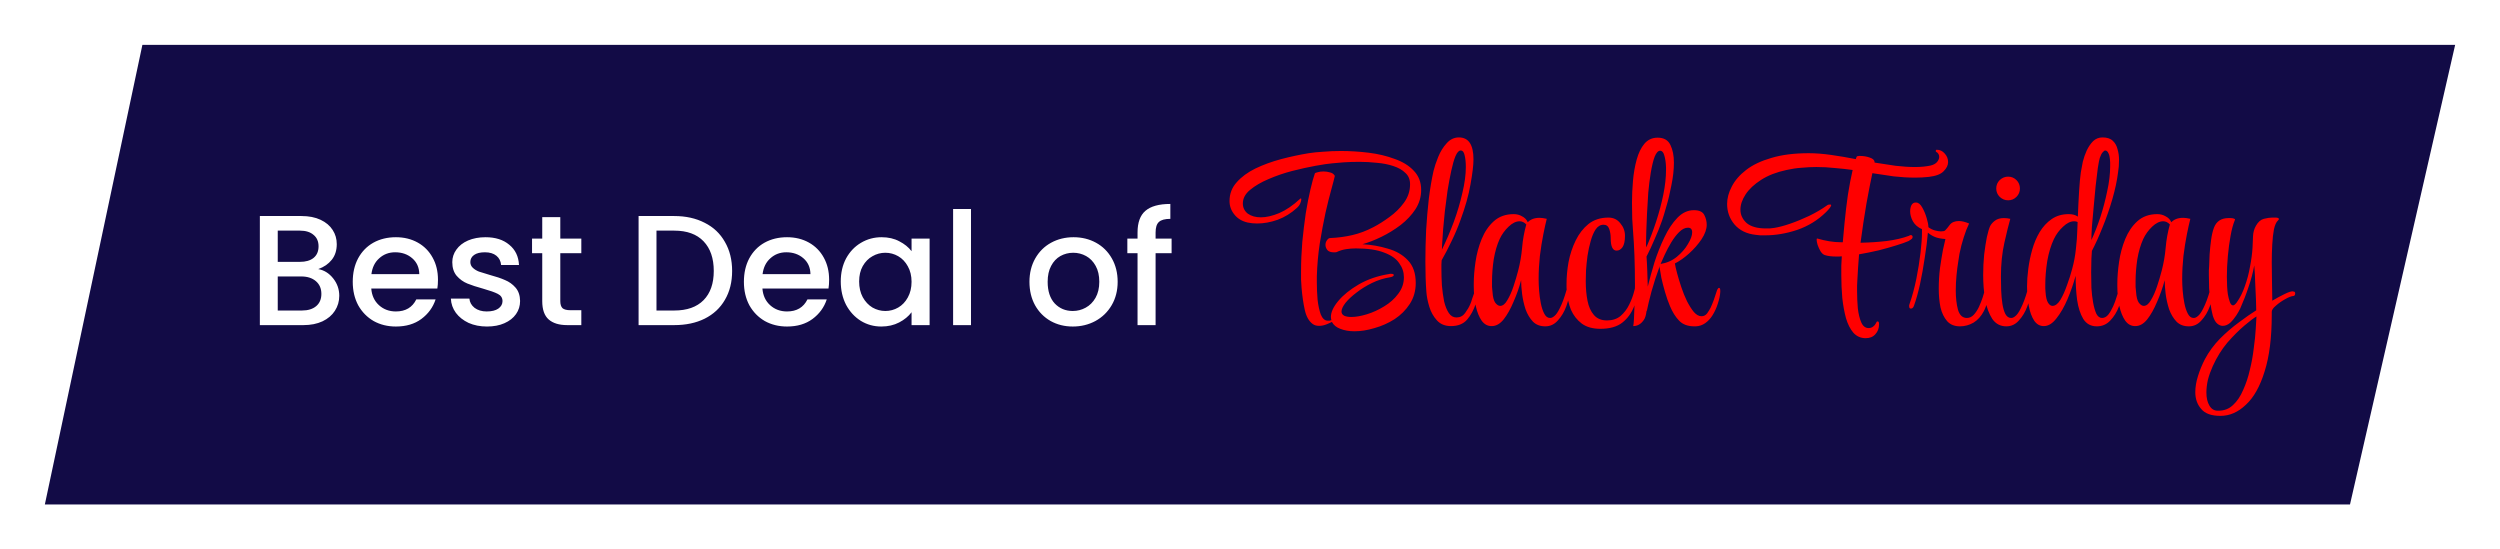
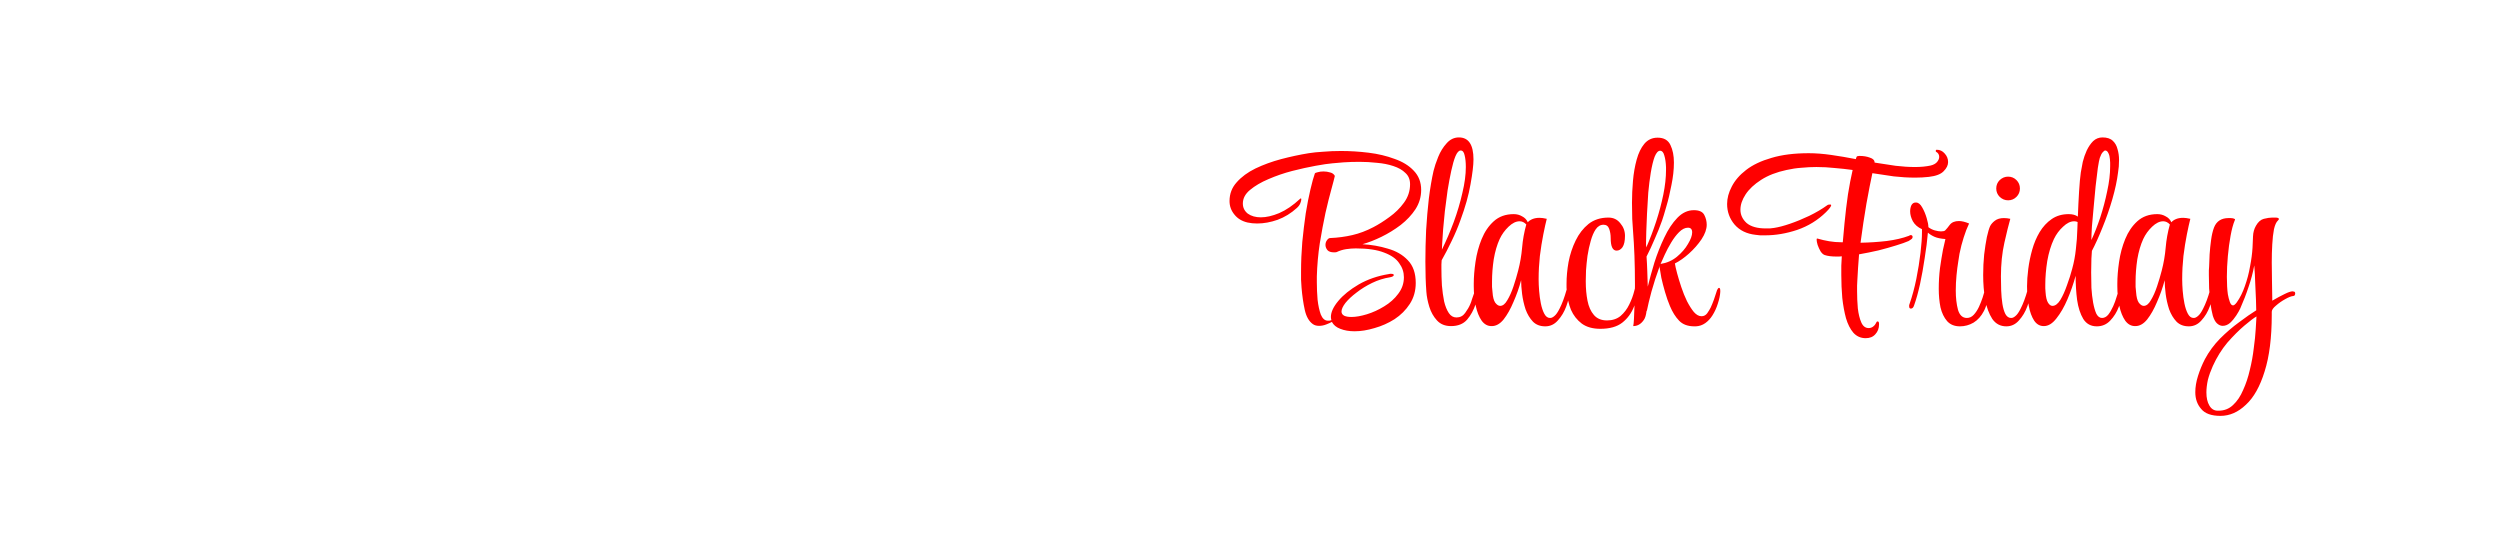
<svg xmlns="http://www.w3.org/2000/svg" width="223" height="49" viewBox="0 0 223 49" fill="none">
  <g filter="url(#filter0_d_17_50)">
-     <path d="M12.702 2H219L209.619 43H4L12.702 2Z" fill="#120B46" />
-   </g>
-   <path d="M28.387 24.002C28.91 24.095 29.353 24.371 29.717 24.828C30.081 25.285 30.263 25.803 30.263 26.382C30.263 26.877 30.132 27.325 29.871 27.726C29.619 28.118 29.25 28.431 28.765 28.664C28.28 28.888 27.715 29 27.071 29H23.179V19.27H26.889C27.552 19.27 28.121 19.382 28.597 19.606C29.073 19.83 29.432 20.133 29.675 20.516C29.918 20.889 30.039 21.309 30.039 21.776C30.039 22.336 29.89 22.803 29.591 23.176C29.292 23.549 28.891 23.825 28.387 24.002ZM24.775 23.358H26.749C27.272 23.358 27.678 23.241 27.967 23.008C28.266 22.765 28.415 22.42 28.415 21.972C28.415 21.533 28.266 21.193 27.967 20.95C27.678 20.698 27.272 20.572 26.749 20.572H24.775V23.358ZM26.931 27.698C27.472 27.698 27.897 27.567 28.205 27.306C28.513 27.045 28.667 26.681 28.667 26.214C28.667 25.738 28.504 25.36 28.177 25.08C27.85 24.8 27.416 24.66 26.875 24.66H24.775V27.698H26.931ZM39.067 24.954C39.067 25.243 39.049 25.505 39.011 25.738H33.117C33.164 26.354 33.393 26.849 33.803 27.222C34.214 27.595 34.718 27.782 35.315 27.782C36.174 27.782 36.781 27.423 37.135 26.704H38.857C38.624 27.413 38.199 27.997 37.583 28.454C36.977 28.902 36.221 29.126 35.315 29.126C34.578 29.126 33.915 28.963 33.327 28.636C32.749 28.3 32.291 27.833 31.955 27.236C31.629 26.629 31.465 25.929 31.465 25.136C31.465 24.343 31.624 23.647 31.941 23.05C32.268 22.443 32.721 21.977 33.299 21.65C33.887 21.323 34.559 21.16 35.315 21.16C36.043 21.16 36.692 21.319 37.261 21.636C37.831 21.953 38.274 22.401 38.591 22.98C38.909 23.549 39.067 24.207 39.067 24.954ZM37.401 24.45C37.392 23.862 37.182 23.391 36.771 23.036C36.361 22.681 35.852 22.504 35.245 22.504C34.695 22.504 34.223 22.681 33.831 23.036C33.439 23.381 33.206 23.853 33.131 24.45H37.401ZM43.438 29.126C42.831 29.126 42.285 29.019 41.8 28.804C41.324 28.58 40.946 28.281 40.666 27.908C40.386 27.525 40.237 27.101 40.218 26.634H41.87C41.898 26.961 42.052 27.236 42.332 27.46C42.621 27.675 42.981 27.782 43.41 27.782C43.858 27.782 44.203 27.698 44.446 27.53C44.698 27.353 44.824 27.129 44.824 26.858C44.824 26.569 44.684 26.354 44.404 26.214C44.133 26.074 43.699 25.92 43.102 25.752C42.523 25.593 42.052 25.439 41.688 25.29C41.324 25.141 41.007 24.912 40.736 24.604C40.475 24.296 40.344 23.89 40.344 23.386C40.344 22.975 40.465 22.602 40.708 22.266C40.951 21.921 41.296 21.65 41.744 21.454C42.201 21.258 42.724 21.16 43.312 21.16C44.189 21.16 44.894 21.384 45.426 21.832C45.967 22.271 46.257 22.873 46.294 23.638H44.698C44.67 23.293 44.53 23.017 44.278 22.812C44.026 22.607 43.685 22.504 43.256 22.504C42.836 22.504 42.514 22.583 42.29 22.742C42.066 22.901 41.954 23.111 41.954 23.372C41.954 23.577 42.029 23.75 42.178 23.89C42.327 24.03 42.509 24.142 42.724 24.226C42.939 24.301 43.256 24.399 43.676 24.52C44.236 24.669 44.693 24.823 45.048 24.982C45.412 25.131 45.725 25.355 45.986 25.654C46.247 25.953 46.383 26.349 46.392 26.844C46.392 27.283 46.271 27.675 46.028 28.02C45.785 28.365 45.44 28.636 44.992 28.832C44.553 29.028 44.035 29.126 43.438 29.126ZM49.978 22.588V26.858C49.978 27.147 50.044 27.357 50.174 27.488C50.314 27.609 50.548 27.67 50.874 27.67H51.854V29H50.594C49.876 29 49.325 28.832 48.942 28.496C48.56 28.16 48.368 27.614 48.368 26.858V22.588H47.458V21.286H48.368V19.368H49.978V21.286H51.854V22.588H49.978ZM60.14 19.27C61.176 19.27 62.081 19.471 62.856 19.872C63.64 20.264 64.242 20.833 64.662 21.58C65.091 22.317 65.306 23.181 65.306 24.17C65.306 25.159 65.091 26.018 64.662 26.746C64.242 27.474 63.64 28.034 62.856 28.426C62.081 28.809 61.176 29 60.14 29H56.962V19.27H60.14ZM60.14 27.698C61.279 27.698 62.151 27.39 62.758 26.774C63.365 26.158 63.668 25.29 63.668 24.17C63.668 23.041 63.365 22.159 62.758 21.524C62.151 20.889 61.279 20.572 60.14 20.572H58.558V27.698H60.14ZM73.958 24.954C73.958 25.243 73.939 25.505 73.902 25.738H68.008C68.055 26.354 68.283 26.849 68.694 27.222C69.105 27.595 69.609 27.782 70.206 27.782C71.065 27.782 71.671 27.423 72.026 26.704H73.748C73.515 27.413 73.09 27.997 72.474 28.454C71.867 28.902 71.111 29.126 70.206 29.126C69.469 29.126 68.806 28.963 68.218 28.636C67.639 28.3 67.182 27.833 66.846 27.236C66.519 26.629 66.356 25.929 66.356 25.136C66.356 24.343 66.515 23.647 66.832 23.05C67.159 22.443 67.611 21.977 68.19 21.65C68.778 21.323 69.45 21.16 70.206 21.16C70.934 21.16 71.583 21.319 72.152 21.636C72.721 21.953 73.165 22.401 73.482 22.98C73.799 23.549 73.958 24.207 73.958 24.954ZM72.292 24.45C72.283 23.862 72.073 23.391 71.662 23.036C71.251 22.681 70.743 22.504 70.136 22.504C69.585 22.504 69.114 22.681 68.722 23.036C68.33 23.381 68.097 23.853 68.022 24.45H72.292ZM74.996 25.108C74.996 24.333 75.155 23.647 75.472 23.05C75.799 22.453 76.238 21.991 76.788 21.664C77.349 21.328 77.965 21.16 78.636 21.16C79.243 21.16 79.77 21.281 80.219 21.524C80.676 21.757 81.04 22.051 81.311 22.406V21.286H82.921V29H81.311V27.852C81.04 28.216 80.671 28.519 80.204 28.762C79.738 29.005 79.206 29.126 78.609 29.126C77.946 29.126 77.339 28.958 76.788 28.622C76.238 28.277 75.799 27.801 75.472 27.194C75.155 26.578 74.996 25.883 74.996 25.108ZM81.311 25.136C81.311 24.604 81.198 24.142 80.975 23.75C80.76 23.358 80.475 23.059 80.121 22.854C79.766 22.649 79.383 22.546 78.972 22.546C78.562 22.546 78.179 22.649 77.825 22.854C77.47 23.05 77.18 23.344 76.957 23.736C76.742 24.119 76.635 24.576 76.635 25.108C76.635 25.64 76.742 26.107 76.957 26.508C77.18 26.909 77.47 27.217 77.825 27.432C78.189 27.637 78.571 27.74 78.972 27.74C79.383 27.74 79.766 27.637 80.121 27.432C80.475 27.227 80.76 26.928 80.975 26.536C81.198 26.135 81.311 25.668 81.311 25.136ZM86.613 18.64V29H85.017V18.64H86.613ZM95.691 29.126C94.963 29.126 94.305 28.963 93.717 28.636C93.129 28.3 92.667 27.833 92.331 27.236C91.995 26.629 91.827 25.929 91.827 25.136C91.827 24.352 92 23.657 92.345 23.05C92.69 22.443 93.162 21.977 93.759 21.65C94.356 21.323 95.024 21.16 95.761 21.16C96.498 21.16 97.166 21.323 97.763 21.65C98.36 21.977 98.832 22.443 99.177 23.05C99.522 23.657 99.695 24.352 99.695 25.136C99.695 25.92 99.518 26.615 99.163 27.222C98.808 27.829 98.323 28.3 97.707 28.636C97.1 28.963 96.428 29.126 95.691 29.126ZM95.691 27.74C96.102 27.74 96.484 27.642 96.839 27.446C97.203 27.25 97.497 26.956 97.721 26.564C97.945 26.172 98.057 25.696 98.057 25.136C98.057 24.576 97.95 24.105 97.735 23.722C97.52 23.33 97.236 23.036 96.881 22.84C96.526 22.644 96.144 22.546 95.733 22.546C95.322 22.546 94.94 22.644 94.585 22.84C94.24 23.036 93.964 23.33 93.759 23.722C93.554 24.105 93.451 24.576 93.451 25.136C93.451 25.967 93.661 26.611 94.081 27.068C94.51 27.516 95.047 27.74 95.691 27.74ZM104.507 22.588H103.079V29H101.469V22.588H100.559V21.286H101.469V20.74C101.469 19.853 101.702 19.209 102.169 18.808C102.645 18.397 103.387 18.192 104.395 18.192V19.522C103.909 19.522 103.569 19.615 103.373 19.802C103.177 19.979 103.079 20.292 103.079 20.74V21.286H104.507V22.588Z" fill="white" />
+     </g>
+   <path d="M28.387 24.002C28.91 24.095 29.353 24.371 29.717 24.828C30.081 25.285 30.263 25.803 30.263 26.382C30.263 26.877 30.132 27.325 29.871 27.726C29.619 28.118 29.25 28.431 28.765 28.664C28.28 28.888 27.715 29 27.071 29H23.179V19.27H26.889C27.552 19.27 28.121 19.382 28.597 19.606C29.073 19.83 29.432 20.133 29.675 20.516C29.918 20.889 30.039 21.309 30.039 21.776C30.039 22.336 29.89 22.803 29.591 23.176C29.292 23.549 28.891 23.825 28.387 24.002M24.775 23.358H26.749C27.272 23.358 27.678 23.241 27.967 23.008C28.266 22.765 28.415 22.42 28.415 21.972C28.415 21.533 28.266 21.193 27.967 20.95C27.678 20.698 27.272 20.572 26.749 20.572H24.775V23.358ZM26.931 27.698C27.472 27.698 27.897 27.567 28.205 27.306C28.513 27.045 28.667 26.681 28.667 26.214C28.667 25.738 28.504 25.36 28.177 25.08C27.85 24.8 27.416 24.66 26.875 24.66H24.775V27.698H26.931ZM39.067 24.954C39.067 25.243 39.049 25.505 39.011 25.738H33.117C33.164 26.354 33.393 26.849 33.803 27.222C34.214 27.595 34.718 27.782 35.315 27.782C36.174 27.782 36.781 27.423 37.135 26.704H38.857C38.624 27.413 38.199 27.997 37.583 28.454C36.977 28.902 36.221 29.126 35.315 29.126C34.578 29.126 33.915 28.963 33.327 28.636C32.749 28.3 32.291 27.833 31.955 27.236C31.629 26.629 31.465 25.929 31.465 25.136C31.465 24.343 31.624 23.647 31.941 23.05C32.268 22.443 32.721 21.977 33.299 21.65C33.887 21.323 34.559 21.16 35.315 21.16C36.043 21.16 36.692 21.319 37.261 21.636C37.831 21.953 38.274 22.401 38.591 22.98C38.909 23.549 39.067 24.207 39.067 24.954ZM37.401 24.45C37.392 23.862 37.182 23.391 36.771 23.036C36.361 22.681 35.852 22.504 35.245 22.504C34.695 22.504 34.223 22.681 33.831 23.036C33.439 23.381 33.206 23.853 33.131 24.45H37.401ZM43.438 29.126C42.831 29.126 42.285 29.019 41.8 28.804C41.324 28.58 40.946 28.281 40.666 27.908C40.386 27.525 40.237 27.101 40.218 26.634H41.87C41.898 26.961 42.052 27.236 42.332 27.46C42.621 27.675 42.981 27.782 43.41 27.782C43.858 27.782 44.203 27.698 44.446 27.53C44.698 27.353 44.824 27.129 44.824 26.858C44.824 26.569 44.684 26.354 44.404 26.214C44.133 26.074 43.699 25.92 43.102 25.752C42.523 25.593 42.052 25.439 41.688 25.29C41.324 25.141 41.007 24.912 40.736 24.604C40.475 24.296 40.344 23.89 40.344 23.386C40.344 22.975 40.465 22.602 40.708 22.266C40.951 21.921 41.296 21.65 41.744 21.454C42.201 21.258 42.724 21.16 43.312 21.16C44.189 21.16 44.894 21.384 45.426 21.832C45.967 22.271 46.257 22.873 46.294 23.638H44.698C44.67 23.293 44.53 23.017 44.278 22.812C44.026 22.607 43.685 22.504 43.256 22.504C42.836 22.504 42.514 22.583 42.29 22.742C42.066 22.901 41.954 23.111 41.954 23.372C41.954 23.577 42.029 23.75 42.178 23.89C42.327 24.03 42.509 24.142 42.724 24.226C42.939 24.301 43.256 24.399 43.676 24.52C44.236 24.669 44.693 24.823 45.048 24.982C45.412 25.131 45.725 25.355 45.986 25.654C46.247 25.953 46.383 26.349 46.392 26.844C46.392 27.283 46.271 27.675 46.028 28.02C45.785 28.365 45.44 28.636 44.992 28.832C44.553 29.028 44.035 29.126 43.438 29.126ZM49.978 22.588V26.858C49.978 27.147 50.044 27.357 50.174 27.488C50.314 27.609 50.548 27.67 50.874 27.67H51.854V29H50.594C49.876 29 49.325 28.832 48.942 28.496C48.56 28.16 48.368 27.614 48.368 26.858V22.588H47.458V21.286H48.368V19.368H49.978V21.286H51.854V22.588H49.978ZM60.14 19.27C61.176 19.27 62.081 19.471 62.856 19.872C63.64 20.264 64.242 20.833 64.662 21.58C65.091 22.317 65.306 23.181 65.306 24.17C65.306 25.159 65.091 26.018 64.662 26.746C64.242 27.474 63.64 28.034 62.856 28.426C62.081 28.809 61.176 29 60.14 29H56.962V19.27H60.14ZM60.14 27.698C61.279 27.698 62.151 27.39 62.758 26.774C63.365 26.158 63.668 25.29 63.668 24.17C63.668 23.041 63.365 22.159 62.758 21.524C62.151 20.889 61.279 20.572 60.14 20.572H58.558V27.698H60.14ZM73.958 24.954C73.958 25.243 73.939 25.505 73.902 25.738H68.008C68.055 26.354 68.283 26.849 68.694 27.222C69.105 27.595 69.609 27.782 70.206 27.782C71.065 27.782 71.671 27.423 72.026 26.704H73.748C73.515 27.413 73.09 27.997 72.474 28.454C71.867 28.902 71.111 29.126 70.206 29.126C69.469 29.126 68.806 28.963 68.218 28.636C67.639 28.3 67.182 27.833 66.846 27.236C66.519 26.629 66.356 25.929 66.356 25.136C66.356 24.343 66.515 23.647 66.832 23.05C67.159 22.443 67.611 21.977 68.19 21.65C68.778 21.323 69.45 21.16 70.206 21.16C70.934 21.16 71.583 21.319 72.152 21.636C72.721 21.953 73.165 22.401 73.482 22.98C73.799 23.549 73.958 24.207 73.958 24.954ZM72.292 24.45C72.283 23.862 72.073 23.391 71.662 23.036C71.251 22.681 70.743 22.504 70.136 22.504C69.585 22.504 69.114 22.681 68.722 23.036C68.33 23.381 68.097 23.853 68.022 24.45H72.292ZM74.996 25.108C74.996 24.333 75.155 23.647 75.472 23.05C75.799 22.453 76.238 21.991 76.788 21.664C77.349 21.328 77.965 21.16 78.636 21.16C79.243 21.16 79.77 21.281 80.219 21.524C80.676 21.757 81.04 22.051 81.311 22.406V21.286H82.921V29H81.311V27.852C81.04 28.216 80.671 28.519 80.204 28.762C79.738 29.005 79.206 29.126 78.609 29.126C77.946 29.126 77.339 28.958 76.788 28.622C76.238 28.277 75.799 27.801 75.472 27.194C75.155 26.578 74.996 25.883 74.996 25.108ZM81.311 25.136C81.311 24.604 81.198 24.142 80.975 23.75C80.76 23.358 80.475 23.059 80.121 22.854C79.766 22.649 79.383 22.546 78.972 22.546C78.562 22.546 78.179 22.649 77.825 22.854C77.47 23.05 77.18 23.344 76.957 23.736C76.742 24.119 76.635 24.576 76.635 25.108C76.635 25.64 76.742 26.107 76.957 26.508C77.18 26.909 77.47 27.217 77.825 27.432C78.189 27.637 78.571 27.74 78.972 27.74C79.383 27.74 79.766 27.637 80.121 27.432C80.475 27.227 80.76 26.928 80.975 26.536C81.198 26.135 81.311 25.668 81.311 25.136ZM86.613 18.64V29H85.017V18.64H86.613ZM95.691 29.126C94.963 29.126 94.305 28.963 93.717 28.636C93.129 28.3 92.667 27.833 92.331 27.236C91.995 26.629 91.827 25.929 91.827 25.136C91.827 24.352 92 23.657 92.345 23.05C92.69 22.443 93.162 21.977 93.759 21.65C94.356 21.323 95.024 21.16 95.761 21.16C96.498 21.16 97.166 21.323 97.763 21.65C98.36 21.977 98.832 22.443 99.177 23.05C99.522 23.657 99.695 24.352 99.695 25.136C99.695 25.92 99.518 26.615 99.163 27.222C98.808 27.829 98.323 28.3 97.707 28.636C97.1 28.963 96.428 29.126 95.691 29.126ZM95.691 27.74C96.102 27.74 96.484 27.642 96.839 27.446C97.203 27.25 97.497 26.956 97.721 26.564C97.945 26.172 98.057 25.696 98.057 25.136C98.057 24.576 97.95 24.105 97.735 23.722C97.52 23.33 97.236 23.036 96.881 22.84C96.526 22.644 96.144 22.546 95.733 22.546C95.322 22.546 94.94 22.644 94.585 22.84C94.24 23.036 93.964 23.33 93.759 23.722C93.554 24.105 93.451 24.576 93.451 25.136C93.451 25.967 93.661 26.611 94.081 27.068C94.51 27.516 95.047 27.74 95.691 27.74ZM104.507 22.588H103.079V29H101.469V22.588H100.559V21.286H101.469V20.74C101.469 19.853 101.702 19.209 102.169 18.808C102.645 18.397 103.387 18.192 104.395 18.192V19.522C103.909 19.522 103.569 19.615 103.373 19.802C103.177 19.979 103.079 20.292 103.079 20.74V21.286H104.507V22.588Z" fill="white" />
  <path d="M120.828 29.55C120.344 29.55 119.919 29.477 119.552 29.33C119.2 29.198 118.951 28.993 118.804 28.714C118.701 28.773 118.54 28.846 118.32 28.934C118.1 29.022 117.88 29.066 117.66 29.066C117.44 29.066 117.257 29.015 117.11 28.912C116.758 28.663 116.516 28.237 116.384 27.636C116.252 27.035 116.157 26.375 116.098 25.656C116.083 25.421 116.069 25.187 116.054 24.952C116.054 24.703 116.054 24.453 116.054 24.204C116.054 23.353 116.091 22.481 116.164 21.586C116.252 20.691 116.355 19.841 116.472 19.034C116.604 18.227 116.743 17.516 116.89 16.9C117.037 16.269 117.169 15.793 117.286 15.47C117.315 15.426 117.403 15.389 117.55 15.36C117.697 15.316 117.865 15.294 118.056 15.294C118.261 15.294 118.459 15.323 118.65 15.382C118.841 15.426 118.98 15.529 119.068 15.69C119.024 15.895 118.921 16.291 118.76 16.878C118.599 17.45 118.423 18.154 118.232 18.99C118.056 19.811 117.887 20.713 117.726 21.696C117.579 22.664 117.491 23.647 117.462 24.644V25.194C117.462 25.693 117.484 26.206 117.528 26.734C117.587 27.247 117.682 27.687 117.814 28.054C117.961 28.406 118.159 28.589 118.408 28.604H118.452C118.496 28.604 118.54 28.604 118.584 28.604C118.643 28.589 118.701 28.575 118.76 28.56C118.731 28.443 118.716 28.347 118.716 28.274C118.716 27.849 118.936 27.372 119.376 26.844C119.816 26.316 120.425 25.825 121.202 25.37C121.994 24.915 122.889 24.607 123.886 24.446C123.93 24.431 123.967 24.424 123.996 24.424C124.04 24.424 124.069 24.424 124.084 24.424C124.245 24.424 124.326 24.461 124.326 24.534C124.326 24.622 124.216 24.688 123.996 24.732C123.439 24.82 122.903 24.989 122.39 25.238C121.877 25.487 121.415 25.773 121.004 26.096C120.593 26.404 120.263 26.712 120.014 27.02C119.779 27.328 119.662 27.585 119.662 27.79C119.662 27.951 119.743 28.076 119.904 28.164C120.065 28.237 120.278 28.274 120.542 28.274C120.938 28.274 121.4 28.193 121.928 28.032C122.456 27.871 122.969 27.636 123.468 27.328C123.981 27.02 124.399 26.646 124.722 26.206C125.059 25.766 125.228 25.275 125.228 24.732C125.228 24.277 125.089 23.859 124.81 23.478C124.546 23.082 124.099 22.767 123.468 22.532C122.837 22.283 121.994 22.158 120.938 22.158C120.659 22.158 120.373 22.18 120.08 22.224C119.787 22.268 119.501 22.356 119.222 22.488C119.178 22.488 119.134 22.495 119.09 22.51C119.061 22.51 119.031 22.51 119.002 22.51C118.723 22.51 118.525 22.444 118.408 22.312C118.291 22.165 118.232 22.011 118.232 21.85C118.232 21.689 118.276 21.549 118.364 21.432C118.452 21.3 118.547 21.234 118.65 21.234C119.339 21.205 119.999 21.117 120.63 20.97C121.261 20.823 121.884 20.589 122.5 20.266C122.955 20.031 123.431 19.731 123.93 19.364C124.443 18.997 124.876 18.572 125.228 18.088C125.595 17.589 125.778 17.039 125.778 16.438C125.778 16.013 125.639 15.675 125.36 15.426C125.096 15.162 124.737 14.957 124.282 14.81C123.842 14.663 123.358 14.568 122.83 14.524C122.302 14.465 121.781 14.436 121.268 14.436C120.769 14.436 120.3 14.451 119.86 14.48C119.435 14.509 119.097 14.539 118.848 14.568C118.496 14.597 117.997 14.671 117.352 14.788C116.707 14.905 116.01 15.059 115.262 15.25C114.529 15.441 113.825 15.683 113.15 15.976C112.49 16.255 111.94 16.577 111.5 16.944C111.075 17.296 110.862 17.699 110.862 18.154C110.862 18.521 111.009 18.821 111.302 19.056C111.61 19.276 111.999 19.386 112.468 19.386C112.952 19.386 113.495 19.261 114.096 19.012C114.712 18.748 115.335 18.323 115.966 17.736C115.995 17.707 116.017 17.692 116.032 17.692C116.061 17.692 116.076 17.721 116.076 17.78C116.076 17.868 116.047 17.985 115.988 18.132C115.929 18.279 115.827 18.418 115.68 18.55C115.167 19.019 114.595 19.371 113.964 19.606C113.333 19.826 112.725 19.936 112.138 19.936C111.991 19.936 111.845 19.929 111.698 19.914C111.551 19.899 111.412 19.877 111.28 19.848C110.781 19.731 110.393 19.496 110.114 19.144C109.821 18.792 109.674 18.389 109.674 17.934C109.674 17.289 109.887 16.731 110.312 16.262C110.737 15.778 111.295 15.367 111.984 15.03C112.688 14.693 113.451 14.414 114.272 14.194C115.108 13.974 115.929 13.798 116.736 13.666C117.103 13.607 117.535 13.563 118.034 13.534C118.533 13.49 119.061 13.468 119.618 13.468C120.425 13.468 121.246 13.519 122.082 13.622C122.918 13.725 123.688 13.908 124.392 14.172C125.111 14.421 125.683 14.773 126.108 15.228C126.548 15.683 126.768 16.255 126.768 16.944C126.768 17.56 126.599 18.132 126.262 18.66C125.925 19.173 125.485 19.643 124.942 20.068C124.399 20.479 123.827 20.831 123.226 21.124C122.625 21.417 122.06 21.637 121.532 21.784C122.324 21.828 123.079 21.96 123.798 22.18C124.531 22.385 125.125 22.73 125.58 23.214C126.049 23.698 126.284 24.373 126.284 25.238C126.284 25.942 126.108 26.565 125.756 27.108C125.404 27.651 124.949 28.105 124.392 28.472C123.835 28.824 123.241 29.088 122.61 29.264C121.979 29.455 121.385 29.55 120.828 29.55ZM129.432 29.088C128.904 29.088 128.486 28.919 128.178 28.582C127.87 28.245 127.642 27.841 127.496 27.372C127.349 26.888 127.261 26.441 127.232 26.03C127.202 25.634 127.18 25.216 127.166 24.776C127.151 24.321 127.144 23.845 127.144 23.346C127.144 22.437 127.166 21.498 127.21 20.53C127.268 19.562 127.349 18.623 127.452 17.714C127.569 16.79 127.708 15.969 127.87 15.25C127.958 14.883 128.097 14.465 128.288 13.996C128.478 13.527 128.728 13.123 129.036 12.786C129.344 12.434 129.71 12.258 130.136 12.258C131.001 12.258 131.434 12.911 131.434 14.216C131.434 14.729 131.346 15.47 131.17 16.438C131.008 17.391 130.708 18.462 130.268 19.65C130.048 20.266 129.784 20.889 129.476 21.52C129.182 22.136 128.889 22.701 128.596 23.214C128.581 23.331 128.574 23.456 128.574 23.588C128.574 23.705 128.574 23.823 128.574 23.94C128.574 24.439 128.588 24.945 128.618 25.458C128.662 25.971 128.728 26.448 128.816 26.888C128.918 27.313 129.058 27.658 129.234 27.922C129.41 28.186 129.637 28.318 129.916 28.318C130.238 28.318 130.495 28.186 130.686 27.922C130.891 27.643 131.045 27.379 131.148 27.13C131.206 26.998 131.258 26.851 131.302 26.69C131.36 26.529 131.419 26.36 131.478 26.184C131.536 26.023 131.617 25.942 131.72 25.942C131.793 25.942 131.83 26.023 131.83 26.184V26.228C131.83 26.331 131.808 26.463 131.764 26.624C131.734 26.785 131.69 26.947 131.632 27.108C131.456 27.651 131.199 28.12 130.862 28.516C130.524 28.897 130.048 29.088 129.432 29.088ZM128.618 22.268C128.999 21.491 129.351 20.669 129.674 19.804C129.996 18.924 130.253 18.059 130.444 17.208C130.649 16.357 130.752 15.587 130.752 14.898C130.752 14.473 130.715 14.121 130.642 13.842C130.583 13.563 130.466 13.424 130.29 13.424C130.128 13.424 129.974 13.593 129.828 13.93C129.696 14.253 129.571 14.685 129.454 15.228C129.336 15.771 129.226 16.357 129.124 16.988C129.036 17.604 128.955 18.22 128.882 18.836C128.823 19.437 128.772 19.973 128.728 20.442C128.698 20.897 128.676 21.227 128.662 21.432C128.662 21.52 128.654 21.637 128.64 21.784C128.64 21.916 128.632 22.077 128.618 22.268ZM137.84 29.11C137.385 29.11 137.019 28.971 136.74 28.692C136.461 28.399 136.241 28.032 136.08 27.592C135.933 27.137 135.831 26.683 135.772 26.228C135.713 25.759 135.684 25.348 135.684 24.996C135.508 25.656 135.281 26.301 135.002 26.932C134.738 27.563 134.445 28.083 134.122 28.494C133.799 28.89 133.447 29.088 133.066 29.088H133.044C132.692 29.088 132.399 28.927 132.164 28.604C131.929 28.267 131.753 27.827 131.636 27.284C131.519 26.741 131.46 26.155 131.46 25.524V25.304C131.46 24.717 131.511 24.072 131.614 23.368C131.717 22.649 131.9 21.967 132.164 21.322C132.428 20.677 132.787 20.149 133.242 19.738C133.711 19.313 134.305 19.1 135.024 19.1C135.303 19.1 135.552 19.166 135.772 19.298C136.007 19.415 136.175 19.591 136.278 19.826C136.381 19.709 136.52 19.613 136.696 19.54C136.872 19.467 137.085 19.43 137.334 19.43C137.422 19.43 137.517 19.437 137.62 19.452C137.737 19.467 137.855 19.489 137.972 19.518C137.884 19.855 137.781 20.317 137.664 20.904C137.547 21.491 137.444 22.136 137.356 22.84C137.283 23.529 137.246 24.204 137.246 24.864V24.952C137.246 25.231 137.261 25.561 137.29 25.942C137.319 26.323 137.371 26.697 137.444 27.064C137.517 27.431 137.62 27.739 137.752 27.988C137.884 28.237 138.053 28.362 138.258 28.362H138.28C138.397 28.362 138.522 28.303 138.654 28.186C138.801 28.069 138.955 27.849 139.116 27.526C139.336 27.101 139.541 26.551 139.732 25.876C139.761 25.744 139.82 25.678 139.908 25.678C139.981 25.678 140.018 25.766 140.018 25.942V26.03C139.989 26.411 139.886 26.844 139.71 27.328C139.534 27.812 139.285 28.23 138.962 28.582C138.654 28.934 138.28 29.11 137.84 29.11ZM133.814 27.284C134.049 27.284 134.261 27.115 134.452 26.778C134.657 26.441 134.841 26.03 135.002 25.546C135.163 25.062 135.303 24.593 135.42 24.138C135.596 23.463 135.713 22.781 135.772 22.092C135.831 21.388 135.955 20.699 136.146 20.024C135.97 19.833 135.772 19.738 135.552 19.738C135.229 19.738 134.899 19.899 134.562 20.222C134.225 20.545 133.961 20.911 133.77 21.322C133.535 21.835 133.359 22.437 133.242 23.126C133.139 23.815 133.088 24.475 133.088 25.106C133.088 25.267 133.088 25.429 133.088 25.59C133.103 25.751 133.117 25.905 133.132 26.052C133.161 26.492 133.242 26.807 133.374 26.998C133.521 27.189 133.667 27.284 133.814 27.284ZM142.749 29.33C142.074 29.33 141.524 29.176 141.099 28.868C140.673 28.545 140.351 28.135 140.131 27.636C139.925 27.123 139.801 26.573 139.757 25.986C139.742 25.869 139.735 25.759 139.735 25.656C139.735 25.539 139.735 25.421 139.735 25.304C139.735 24.703 139.793 24.065 139.911 23.39C140.043 22.701 140.255 22.055 140.549 21.454C140.842 20.853 141.223 20.361 141.693 19.98C142.177 19.599 142.771 19.408 143.475 19.408C143.915 19.408 144.267 19.577 144.531 19.914C144.809 20.237 144.949 20.611 144.949 21.036C144.949 21.491 144.875 21.828 144.729 22.048C144.582 22.253 144.406 22.356 144.201 22.356C143.849 22.356 143.673 21.982 143.673 21.234C143.673 20.941 143.629 20.669 143.541 20.42C143.453 20.171 143.284 20.046 143.035 20.046C142.756 20.046 142.521 20.185 142.331 20.464C142.155 20.728 142.008 21.073 141.891 21.498C141.773 21.909 141.678 22.349 141.605 22.818C141.546 23.273 141.502 23.705 141.473 24.116C141.458 24.512 141.451 24.82 141.451 25.04V25.128C141.451 25.729 141.502 26.294 141.605 26.822C141.707 27.35 141.898 27.775 142.177 28.098C142.455 28.421 142.844 28.582 143.343 28.582C143.827 28.582 144.23 28.45 144.553 28.186C144.875 27.907 145.132 27.57 145.323 27.174C145.528 26.763 145.682 26.345 145.785 25.92C145.902 25.495 145.99 25.135 146.049 24.842C146.093 24.666 146.151 24.578 146.225 24.578C146.327 24.578 146.379 24.703 146.379 24.952C146.379 24.996 146.371 25.055 146.357 25.128C146.357 25.187 146.349 25.253 146.335 25.326C146.188 26.045 145.997 26.712 145.763 27.328C145.528 27.929 145.176 28.413 144.707 28.78C144.237 29.147 143.585 29.33 142.749 29.33ZM151.139 29.11C150.552 29.11 150.097 28.941 149.775 28.604C149.452 28.267 149.181 27.834 148.961 27.306C148.799 26.925 148.653 26.507 148.521 26.052C148.389 25.597 148.279 25.172 148.191 24.776C148.117 24.38 148.066 24.072 148.037 23.852C148.037 23.823 148.037 23.808 148.037 23.808C148.051 23.793 148.059 23.779 148.059 23.764H148.037C147.758 24.527 147.516 25.275 147.311 26.008C147.12 26.727 146.988 27.277 146.915 27.658C146.915 27.687 146.9 27.717 146.871 27.746C146.827 28.113 146.746 28.377 146.629 28.538C146.379 28.905 146.064 29.088 145.683 29.088C145.712 28.971 145.734 28.758 145.749 28.45C145.763 28.142 145.778 27.775 145.793 27.35C145.807 27.057 145.815 26.763 145.815 26.47C145.829 26.162 145.837 25.854 145.837 25.546V25.304C145.837 24.439 145.822 23.61 145.793 22.818C145.763 22.026 145.719 21.263 145.661 20.53C145.646 20.281 145.624 19.943 145.595 19.518C145.58 19.078 145.573 18.601 145.573 18.088C145.573 17.457 145.602 16.805 145.661 16.13C145.719 15.455 145.829 14.825 145.991 14.238C146.152 13.651 146.379 13.182 146.673 12.83C146.981 12.463 147.377 12.28 147.861 12.28C148.418 12.28 148.799 12.5 149.005 12.94C149.21 13.365 149.313 13.886 149.313 14.502C149.313 15.133 149.239 15.8 149.093 16.504C148.961 17.208 148.807 17.853 148.631 18.44C148.469 19.012 148.345 19.423 148.257 19.672C148.066 20.215 147.846 20.765 147.597 21.322C147.362 21.879 147.12 22.4 146.871 22.884C146.9 23.28 146.922 23.713 146.937 24.182C146.951 24.637 146.966 25.099 146.981 25.568C147.142 24.908 147.34 24.189 147.575 23.412C147.824 22.635 148.117 21.894 148.455 21.19C148.792 20.471 149.181 19.885 149.621 19.43C150.061 18.975 150.552 18.748 151.095 18.748C151.564 18.748 151.872 18.887 152.019 19.166C152.165 19.445 152.239 19.738 152.239 20.046C152.239 20.442 152.085 20.875 151.777 21.344C151.469 21.799 151.095 22.224 150.655 22.62C150.229 23.001 149.811 23.295 149.401 23.5C149.43 23.705 149.496 23.999 149.599 24.38C149.701 24.761 149.826 25.172 149.973 25.612C150.119 26.052 150.288 26.47 150.479 26.866C150.684 27.262 150.889 27.585 151.095 27.834C151.315 28.083 151.542 28.208 151.777 28.208C151.982 28.208 152.151 28.12 152.283 27.944C152.415 27.753 152.517 27.585 152.591 27.438C152.781 27.027 152.972 26.507 153.163 25.876C153.221 25.744 153.28 25.678 153.339 25.678C153.412 25.678 153.449 25.766 153.449 25.942V26.03C153.434 26.338 153.361 26.69 153.229 27.086C153.111 27.467 152.95 27.819 152.745 28.142C152.569 28.421 152.356 28.648 152.107 28.824C151.857 29 151.579 29.095 151.271 29.11H151.139ZM146.849 22.07C147.171 21.337 147.465 20.567 147.729 19.76C147.993 18.953 148.205 18.154 148.367 17.362C148.528 16.57 148.609 15.837 148.609 15.162V14.92C148.594 14.495 148.543 14.143 148.455 13.864C148.381 13.585 148.257 13.446 148.081 13.446C147.905 13.446 147.743 13.622 147.597 13.974C147.465 14.326 147.347 14.81 147.245 15.426C147.157 15.969 147.083 16.555 147.025 17.186C146.981 17.817 146.944 18.433 146.915 19.034C146.885 19.635 146.863 20.171 146.849 20.64C146.834 21.095 146.827 21.417 146.827 21.608C146.827 21.667 146.827 21.74 146.827 21.828C146.827 21.901 146.834 21.982 146.849 22.07ZM148.125 23.544C148.682 23.456 149.166 23.243 149.577 22.906C150.002 22.554 150.332 22.173 150.567 21.762C150.816 21.351 150.941 21.007 150.941 20.728C150.941 20.449 150.816 20.31 150.567 20.31C150.303 20.31 150.039 20.442 149.775 20.706C149.525 20.955 149.291 21.263 149.071 21.63C148.851 21.997 148.66 22.356 148.499 22.708C148.337 23.06 148.213 23.339 148.125 23.544ZM166.422 30.166C165.982 30.166 165.615 30.005 165.322 29.682C165.043 29.359 164.823 28.927 164.662 28.384C164.515 27.841 164.405 27.24 164.332 26.58C164.273 25.905 164.244 25.223 164.244 24.534C164.244 24.241 164.244 23.962 164.244 23.698C164.259 23.419 164.273 23.141 164.288 22.862C164.215 22.877 164.134 22.884 164.046 22.884C163.973 22.884 163.899 22.884 163.826 22.884C163.386 22.884 163.034 22.84 162.77 22.752C162.638 22.708 162.513 22.598 162.396 22.422C162.293 22.246 162.205 22.055 162.132 21.85C162.073 21.645 162.044 21.491 162.044 21.388C162.044 21.315 162.059 21.278 162.088 21.278H162.11C162.462 21.381 162.814 21.461 163.166 21.52C163.518 21.579 163.87 21.608 164.222 21.608H164.376C164.405 21.241 164.435 20.919 164.464 20.64C164.493 20.347 164.515 20.105 164.53 19.914C164.618 19.005 164.721 18.147 164.838 17.34C164.97 16.519 165.109 15.793 165.256 15.162C164.728 15.089 164.193 15.03 163.65 14.986C163.122 14.927 162.579 14.898 162.022 14.898C161.597 14.898 161.157 14.92 160.702 14.964C160.262 14.993 159.815 15.059 159.36 15.162C158.465 15.353 157.71 15.646 157.094 16.042C156.478 16.438 156.016 16.871 155.708 17.34C155.4 17.809 155.246 18.264 155.246 18.704C155.246 19.159 155.429 19.555 155.796 19.892C156.177 20.215 156.749 20.376 157.512 20.376C157.629 20.376 157.747 20.376 157.864 20.376C157.981 20.361 158.106 20.347 158.238 20.332C158.634 20.273 159.111 20.149 159.668 19.958C160.225 19.767 160.797 19.533 161.384 19.254C161.985 18.961 162.521 18.645 162.99 18.308C163.034 18.264 163.122 18.242 163.254 18.242C163.313 18.242 163.342 18.264 163.342 18.308C163.342 18.352 163.305 18.425 163.232 18.528C163.173 18.616 163.056 18.748 162.88 18.924C162.147 19.643 161.289 20.171 160.306 20.508C159.338 20.831 158.385 20.992 157.446 20.992C157.299 20.992 157.153 20.992 157.006 20.992C156.874 20.977 156.742 20.963 156.61 20.948C155.803 20.86 155.173 20.552 154.718 20.024C154.278 19.496 154.058 18.887 154.058 18.198C154.058 17.685 154.197 17.164 154.476 16.636C154.755 16.093 155.18 15.602 155.752 15.162C156.339 14.707 157.094 14.348 158.018 14.084C158.942 13.805 160.049 13.666 161.34 13.666C161.956 13.666 162.623 13.717 163.342 13.82C164.061 13.923 164.794 14.047 165.542 14.194C165.557 14.165 165.564 14.135 165.564 14.106C165.579 14.062 165.593 14.025 165.608 13.996C165.623 13.952 165.652 13.93 165.696 13.93C165.755 13.915 165.806 13.908 165.85 13.908C166.217 13.908 166.532 13.959 166.796 14.062C167.075 14.15 167.214 14.297 167.214 14.502C167.859 14.605 168.483 14.7 169.084 14.788C169.7 14.861 170.279 14.898 170.822 14.898C171.335 14.898 171.797 14.854 172.208 14.766C172.457 14.707 172.648 14.605 172.78 14.458C172.912 14.297 172.978 14.143 172.978 13.996C172.978 13.791 172.883 13.637 172.692 13.534C172.677 13.519 172.67 13.497 172.67 13.468C172.67 13.395 172.699 13.358 172.758 13.358C173.037 13.358 173.271 13.468 173.462 13.688C173.667 13.908 173.77 14.165 173.77 14.458C173.77 14.737 173.638 15.008 173.374 15.272C173.125 15.536 172.685 15.705 172.054 15.778C171.658 15.822 171.255 15.844 170.844 15.844C170.213 15.844 169.575 15.807 168.93 15.734C168.299 15.646 167.661 15.551 167.016 15.448C166.869 16.123 166.693 17.025 166.488 18.154C166.297 19.269 166.121 20.435 165.96 21.652C166.752 21.637 167.529 21.586 168.292 21.498C169.069 21.395 169.729 21.241 170.272 21.036C170.345 20.992 170.397 20.97 170.426 20.97C170.529 20.97 170.587 21.014 170.602 21.102V21.146C170.602 21.234 170.551 21.307 170.448 21.366C170.345 21.425 170.279 21.469 170.25 21.498C169.986 21.615 169.612 21.747 169.128 21.894C168.659 22.041 168.138 22.187 167.566 22.334C166.994 22.466 166.415 22.583 165.828 22.686C165.799 23.097 165.769 23.493 165.74 23.874C165.711 24.255 165.689 24.637 165.674 25.018C165.674 25.165 165.667 25.319 165.652 25.48C165.652 25.641 165.652 25.81 165.652 25.986C165.652 26.485 165.674 26.991 165.718 27.504C165.777 28.003 165.879 28.421 166.026 28.758C166.173 29.095 166.393 29.264 166.686 29.264C166.833 29.264 166.965 29.22 167.082 29.132C167.199 29.044 167.28 28.949 167.324 28.846C167.368 28.729 167.419 28.67 167.478 28.67C167.566 28.67 167.61 28.743 167.61 28.89V28.934C167.61 29.286 167.5 29.579 167.28 29.814C167.075 30.049 166.789 30.166 166.422 30.166ZM174.829 29.11C174.345 29.11 173.963 28.956 173.685 28.648C173.406 28.325 173.208 27.915 173.091 27.416C172.988 26.903 172.937 26.353 172.937 25.766C172.937 25.135 172.973 24.519 173.047 23.918C173.135 23.302 173.223 22.759 173.311 22.29C173.413 21.821 173.487 21.498 173.531 21.322C173.12 21.293 172.797 21.227 172.563 21.124C172.328 21.021 172.13 20.897 171.969 20.75C171.91 21.454 171.815 22.209 171.683 23.016C171.565 23.823 171.426 24.6 171.265 25.348C171.103 26.081 170.927 26.712 170.737 27.24C170.678 27.431 170.583 27.526 170.451 27.526C170.348 27.526 170.297 27.46 170.297 27.328C170.297 27.299 170.297 27.262 170.297 27.218C170.311 27.174 170.326 27.13 170.341 27.086C170.575 26.411 170.773 25.678 170.935 24.886C171.096 24.079 171.221 23.302 171.309 22.554C171.397 21.806 171.441 21.183 171.441 20.684V20.442C171.074 20.281 170.803 20.046 170.627 19.738C170.465 19.43 170.385 19.137 170.385 18.858C170.385 18.653 170.421 18.469 170.495 18.308C170.583 18.147 170.707 18.066 170.869 18.066H170.913C171.118 18.066 171.301 18.213 171.463 18.506C171.624 18.785 171.756 19.1 171.859 19.452C171.961 19.789 172.013 20.061 172.013 20.266C172.189 20.398 172.379 20.493 172.585 20.552C172.805 20.611 172.988 20.64 173.135 20.64C173.325 20.64 173.45 20.611 173.509 20.552C173.626 20.435 173.765 20.266 173.927 20.046C174.103 19.826 174.374 19.716 174.741 19.716C174.99 19.716 175.291 19.789 175.643 19.936C175.467 20.303 175.305 20.721 175.159 21.19C175.012 21.645 174.887 22.129 174.785 22.642C174.77 22.759 174.733 22.994 174.675 23.346C174.616 23.698 174.565 24.101 174.521 24.556C174.477 25.011 174.455 25.465 174.455 25.92C174.455 26.565 174.521 27.137 174.653 27.636C174.799 28.12 175.063 28.362 175.445 28.362C175.679 28.362 175.885 28.267 176.061 28.076C176.237 27.885 176.391 27.651 176.523 27.372C176.655 27.079 176.765 26.8 176.853 26.536C176.941 26.257 177.007 26.037 177.051 25.876C177.08 25.744 177.139 25.678 177.227 25.678C177.3 25.678 177.337 25.759 177.337 25.92V26.03C177.337 26.705 177.212 27.277 176.963 27.746C176.728 28.201 176.42 28.545 176.039 28.78C175.657 29 175.254 29.11 174.829 29.11ZM179.121 17.868C178.842 17.868 178.593 17.765 178.373 17.56C178.168 17.355 178.065 17.105 178.065 16.812C178.065 16.519 178.168 16.269 178.373 16.064C178.593 15.859 178.842 15.756 179.121 15.756C179.414 15.756 179.664 15.859 179.869 16.064C180.074 16.269 180.177 16.519 180.177 16.812C180.177 17.105 180.074 17.355 179.869 17.56C179.664 17.765 179.414 17.868 179.121 17.868ZM178.967 29.11C178.439 29.11 178.021 28.89 177.713 28.45C177.42 27.995 177.207 27.423 177.075 26.734C176.958 26.03 176.899 25.297 176.899 24.534C176.899 23.903 176.928 23.295 176.987 22.708C177.06 22.107 177.141 21.586 177.229 21.146C177.332 20.691 177.427 20.369 177.515 20.178C177.603 20.002 177.742 19.841 177.933 19.694C178.138 19.533 178.41 19.452 178.747 19.452C178.938 19.452 179.128 19.474 179.319 19.518C179.172 20.031 178.996 20.743 178.791 21.652C178.586 22.561 178.483 23.566 178.483 24.666C178.483 25.047 178.49 25.458 178.505 25.898C178.52 26.323 178.556 26.727 178.615 27.108C178.674 27.475 178.762 27.775 178.879 28.01C179.011 28.245 179.18 28.362 179.385 28.362H179.407C179.524 28.362 179.649 28.303 179.781 28.186C179.928 28.069 180.082 27.849 180.243 27.526C180.463 27.101 180.668 26.551 180.859 25.876C180.888 25.744 180.947 25.678 181.035 25.678C181.108 25.678 181.145 25.766 181.145 25.942V26.03C181.116 26.411 181.013 26.844 180.837 27.328C180.661 27.812 180.412 28.23 180.089 28.582C179.781 28.934 179.407 29.11 178.967 29.11ZM187.038 29.11C186.51 29.11 186.106 28.89 185.828 28.45C185.564 28.01 185.38 27.445 185.278 26.756C185.19 26.067 185.146 25.348 185.146 24.6C184.955 25.304 184.713 26.001 184.42 26.69C184.126 27.379 183.796 27.951 183.43 28.406C183.078 28.861 182.704 29.088 182.308 29.088C181.956 29.088 181.67 28.927 181.45 28.604C181.23 28.267 181.068 27.827 180.966 27.284C180.863 26.741 180.812 26.155 180.812 25.524C180.812 25.069 180.848 24.556 180.922 23.984C180.995 23.412 181.112 22.84 181.274 22.268C181.435 21.696 181.655 21.175 181.934 20.706C182.227 20.222 182.586 19.833 183.012 19.54C183.437 19.247 183.943 19.1 184.53 19.1C184.867 19.1 185.138 19.173 185.344 19.32C185.373 18.543 185.41 17.795 185.454 17.076C185.498 16.357 185.549 15.793 185.608 15.382C185.652 15.103 185.71 14.788 185.784 14.436C185.872 14.084 185.989 13.747 186.136 13.424C186.297 13.087 186.488 12.808 186.708 12.588C186.942 12.368 187.221 12.258 187.544 12.258C187.954 12.258 188.262 12.361 188.468 12.566C188.673 12.757 188.812 13.006 188.886 13.314C188.974 13.607 189.018 13.923 189.018 14.26C189.018 14.451 189.01 14.649 188.996 14.854C188.981 15.045 188.959 15.221 188.93 15.382C188.842 16.101 188.673 16.893 188.424 17.758C188.174 18.623 187.881 19.467 187.544 20.288C187.221 21.095 186.906 21.791 186.598 22.378C186.583 22.481 186.568 22.708 186.554 23.06C186.539 23.412 186.532 23.823 186.532 24.292C186.532 24.732 186.539 25.194 186.554 25.678C186.583 26.147 186.634 26.587 186.708 26.998C186.781 27.394 186.876 27.724 186.994 27.988C187.126 28.237 187.294 28.362 187.5 28.362C187.705 28.362 187.888 28.267 188.05 28.076C188.211 27.871 188.358 27.621 188.49 27.328C188.622 27.035 188.724 26.756 188.798 26.492C188.886 26.213 188.952 26.008 188.996 25.876C189.025 25.759 189.084 25.7 189.172 25.7C189.245 25.7 189.282 25.781 189.282 25.942V26.052C189.282 26.448 189.186 26.888 188.996 27.372C188.82 27.841 188.563 28.252 188.226 28.604C187.903 28.941 187.507 29.11 187.038 29.11ZM186.554 21.41C186.832 20.809 187.096 20.134 187.346 19.386C187.595 18.623 187.8 17.846 187.962 17.054C188.138 16.262 188.226 15.521 188.226 14.832C188.226 14.715 188.226 14.605 188.226 14.502C188.226 14.399 188.218 14.297 188.204 14.194C188.189 13.989 188.145 13.813 188.072 13.666C187.998 13.505 187.903 13.424 187.786 13.424C187.727 13.424 187.654 13.475 187.566 13.578C187.478 13.666 187.39 13.835 187.302 14.084C187.258 14.216 187.199 14.517 187.126 14.986C187.067 15.441 187.001 15.983 186.928 16.614C186.869 17.23 186.81 17.861 186.752 18.506C186.693 19.137 186.642 19.709 186.598 20.222C186.568 20.721 186.554 21.073 186.554 21.278V21.41ZM183.078 27.284C183.327 27.284 183.562 27.108 183.782 26.756C184.002 26.389 184.2 25.949 184.376 25.436C184.566 24.923 184.72 24.439 184.838 23.984C184.999 23.397 185.109 22.811 185.168 22.224C185.241 21.623 185.285 21.021 185.3 20.42L185.322 19.804C185.234 19.76 185.131 19.738 185.014 19.738C184.691 19.738 184.361 19.899 184.024 20.222C183.686 20.53 183.415 20.897 183.21 21.322C182.946 21.879 182.748 22.532 182.616 23.28C182.498 24.028 182.44 24.732 182.44 25.392C182.44 25.495 182.44 25.605 182.44 25.722C182.44 25.839 182.447 25.949 182.462 26.052C182.491 26.492 182.564 26.807 182.682 26.998C182.799 27.189 182.931 27.284 183.078 27.284ZM195.246 29.11C194.792 29.11 194.425 28.971 194.146 28.692C193.868 28.399 193.648 28.032 193.486 27.592C193.34 27.137 193.237 26.683 193.178 26.228C193.12 25.759 193.09 25.348 193.09 24.996C192.914 25.656 192.687 26.301 192.408 26.932C192.144 27.563 191.851 28.083 191.528 28.494C191.206 28.89 190.854 29.088 190.472 29.088H190.45C190.098 29.088 189.805 28.927 189.57 28.604C189.336 28.267 189.16 27.827 189.042 27.284C188.925 26.741 188.866 26.155 188.866 25.524V25.304C188.866 24.717 188.918 24.072 189.02 23.368C189.123 22.649 189.306 21.967 189.57 21.322C189.834 20.677 190.194 20.149 190.648 19.738C191.118 19.313 191.712 19.1 192.43 19.1C192.709 19.1 192.958 19.166 193.178 19.298C193.413 19.415 193.582 19.591 193.684 19.826C193.787 19.709 193.926 19.613 194.102 19.54C194.278 19.467 194.491 19.43 194.74 19.43C194.828 19.43 194.924 19.437 195.026 19.452C195.144 19.467 195.261 19.489 195.378 19.518C195.29 19.855 195.188 20.317 195.07 20.904C194.953 21.491 194.85 22.136 194.762 22.84C194.689 23.529 194.652 24.204 194.652 24.864V24.952C194.652 25.231 194.667 25.561 194.696 25.942C194.726 26.323 194.777 26.697 194.85 27.064C194.924 27.431 195.026 27.739 195.158 27.988C195.29 28.237 195.459 28.362 195.664 28.362H195.686C195.804 28.362 195.928 28.303 196.06 28.186C196.207 28.069 196.361 27.849 196.522 27.526C196.742 27.101 196.948 26.551 197.138 25.876C197.168 25.744 197.226 25.678 197.314 25.678C197.388 25.678 197.424 25.766 197.424 25.942V26.03C197.395 26.411 197.292 26.844 197.116 27.328C196.94 27.812 196.691 28.23 196.368 28.582C196.06 28.934 195.686 29.11 195.246 29.11ZM191.22 27.284C191.455 27.284 191.668 27.115 191.858 26.778C192.064 26.441 192.247 26.03 192.408 25.546C192.57 25.062 192.709 24.593 192.826 24.138C193.002 23.463 193.12 22.781 193.178 22.092C193.237 21.388 193.362 20.699 193.552 20.024C193.376 19.833 193.178 19.738 192.958 19.738C192.636 19.738 192.306 19.899 191.968 20.222C191.631 20.545 191.367 20.911 191.176 21.322C190.942 21.835 190.766 22.437 190.648 23.126C190.546 23.815 190.494 24.475 190.494 25.106C190.494 25.267 190.494 25.429 190.494 25.59C190.509 25.751 190.524 25.905 190.538 26.052C190.568 26.492 190.648 26.807 190.78 26.998C190.927 27.189 191.074 27.284 191.22 27.284ZM198.065 37.096C197.258 37.096 196.686 36.891 196.349 36.48C195.997 36.084 195.821 35.585 195.821 34.984C195.821 34.529 195.901 34.045 196.063 33.532C196.224 33.019 196.429 32.52 196.679 32.036C197.031 31.376 197.478 30.767 198.021 30.21C198.578 29.653 199.15 29.161 199.737 28.736C200.323 28.296 200.829 27.944 201.255 27.68C201.255 27.489 201.247 27.181 201.233 26.756C201.218 26.316 201.196 25.825 201.167 25.282C201.152 24.725 201.123 24.189 201.079 23.676C200.961 24.321 200.793 24.959 200.573 25.59C200.367 26.221 200.118 26.866 199.825 27.526C199.751 27.687 199.634 27.893 199.473 28.142C199.311 28.391 199.128 28.611 198.923 28.802C198.717 28.978 198.497 29.066 198.263 29.066C198.087 29.066 197.918 28.993 197.757 28.846C197.61 28.714 197.485 28.487 197.383 28.164C197.295 27.827 197.221 27.445 197.163 27.02C197.119 26.595 197.082 26.162 197.053 25.722C197.038 25.282 197.031 24.886 197.031 24.534C197.031 24.373 197.031 24.233 197.031 24.116C197.045 23.984 197.053 23.874 197.053 23.786C197.067 23.478 197.082 23.111 197.097 22.686C197.126 22.261 197.17 21.835 197.229 21.41C197.287 20.97 197.375 20.596 197.493 20.288C197.713 19.731 198.145 19.452 198.791 19.452C198.864 19.452 198.93 19.452 198.989 19.452C199.062 19.452 199.128 19.459 199.187 19.474C199.231 19.489 199.267 19.503 199.297 19.518C199.341 19.518 199.363 19.54 199.363 19.584C199.363 19.613 199.355 19.635 199.341 19.65C199.194 20.002 199.069 20.464 198.967 21.036C198.864 21.593 198.783 22.195 198.725 22.84C198.666 23.485 198.637 24.101 198.637 24.688C198.637 24.981 198.644 25.267 198.659 25.546C198.673 25.81 198.695 26.045 198.725 26.25C198.769 26.499 198.827 26.727 198.901 26.932C198.974 27.137 199.069 27.24 199.187 27.24C199.275 27.24 199.385 27.152 199.517 26.976C199.81 26.565 200.052 26.081 200.243 25.524C200.448 24.952 200.602 24.365 200.705 23.764C200.822 23.163 200.895 22.605 200.925 22.092C200.939 21.769 200.954 21.432 200.969 21.08C200.983 20.728 201.071 20.413 201.233 20.134C201.423 19.797 201.658 19.591 201.937 19.518C202.23 19.445 202.479 19.408 202.685 19.408H202.949C203.169 19.408 203.279 19.452 203.279 19.54C203.279 19.569 203.249 19.613 203.191 19.672C203.044 19.804 202.927 20.061 202.839 20.442C202.765 20.823 202.714 21.278 202.685 21.806C202.655 22.319 202.641 22.855 202.641 23.412C202.641 24.043 202.648 24.651 202.663 25.238C202.677 25.81 202.685 26.257 202.685 26.58V26.822C203.11 26.573 203.477 26.375 203.785 26.228C204.107 26.067 204.349 25.986 204.511 25.986C204.54 25.986 204.562 25.993 204.577 26.008C204.591 26.008 204.606 26.008 204.621 26.008C204.694 26.023 204.731 26.081 204.731 26.184C204.731 26.228 204.716 26.279 204.687 26.338C204.657 26.382 204.613 26.404 204.555 26.404C204.379 26.419 204.137 26.514 203.829 26.69C203.535 26.851 203.264 27.042 203.015 27.262C202.765 27.467 202.641 27.651 202.641 27.812V28.076C202.641 30.115 202.428 31.801 202.003 33.136C201.592 34.471 201.035 35.461 200.331 36.106C199.641 36.766 198.886 37.096 198.065 37.096ZM197.823 36.634H197.889C198.402 36.634 198.835 36.465 199.187 36.128C199.553 35.791 199.854 35.343 200.089 34.786C200.338 34.243 200.536 33.649 200.683 33.004C200.844 32.359 200.961 31.713 201.035 31.068C201.123 30.437 201.181 29.865 201.211 29.352C201.24 28.853 201.262 28.479 201.277 28.23C201.042 28.362 200.683 28.633 200.199 29.044C199.715 29.455 199.209 29.961 198.681 30.562C198.167 31.178 197.735 31.875 197.383 32.652C197.192 33.077 197.045 33.488 196.943 33.884C196.855 34.295 196.811 34.669 196.811 35.006C196.811 35.49 196.899 35.879 197.075 36.172C197.251 36.48 197.5 36.634 197.823 36.634Z" fill="#FF0000" />
  <defs>
    <filter id="filter0_d_17_50" x="0" y="0" width="223" height="49" filterUnits="userSpaceOnUse" color-interpolation-filters="sRGB">
      <feFlood flood-opacity="0" result="BackgroundImageFix" />
      <feColorMatrix in="SourceAlpha" type="matrix" values="0 0 0 0 0 0 0 0 0 0 0 0 0 0 0 0 0 0 127 0" result="hardAlpha" />
      <feOffset dy="2" />
      <feGaussianBlur stdDeviation="2" />
      <feComposite in2="hardAlpha" operator="out" />
      <feColorMatrix type="matrix" values="0 0 0 0 0 0 0 0 0 0 0 0 0 0 0 0 0 0 0.25 0" />
      <feBlend mode="normal" in2="BackgroundImageFix" result="effect1_dropShadow_17_50" />
      <feBlend mode="normal" in="SourceGraphic" in2="effect1_dropShadow_17_50" result="shape" />
    </filter>
  </defs>
</svg>